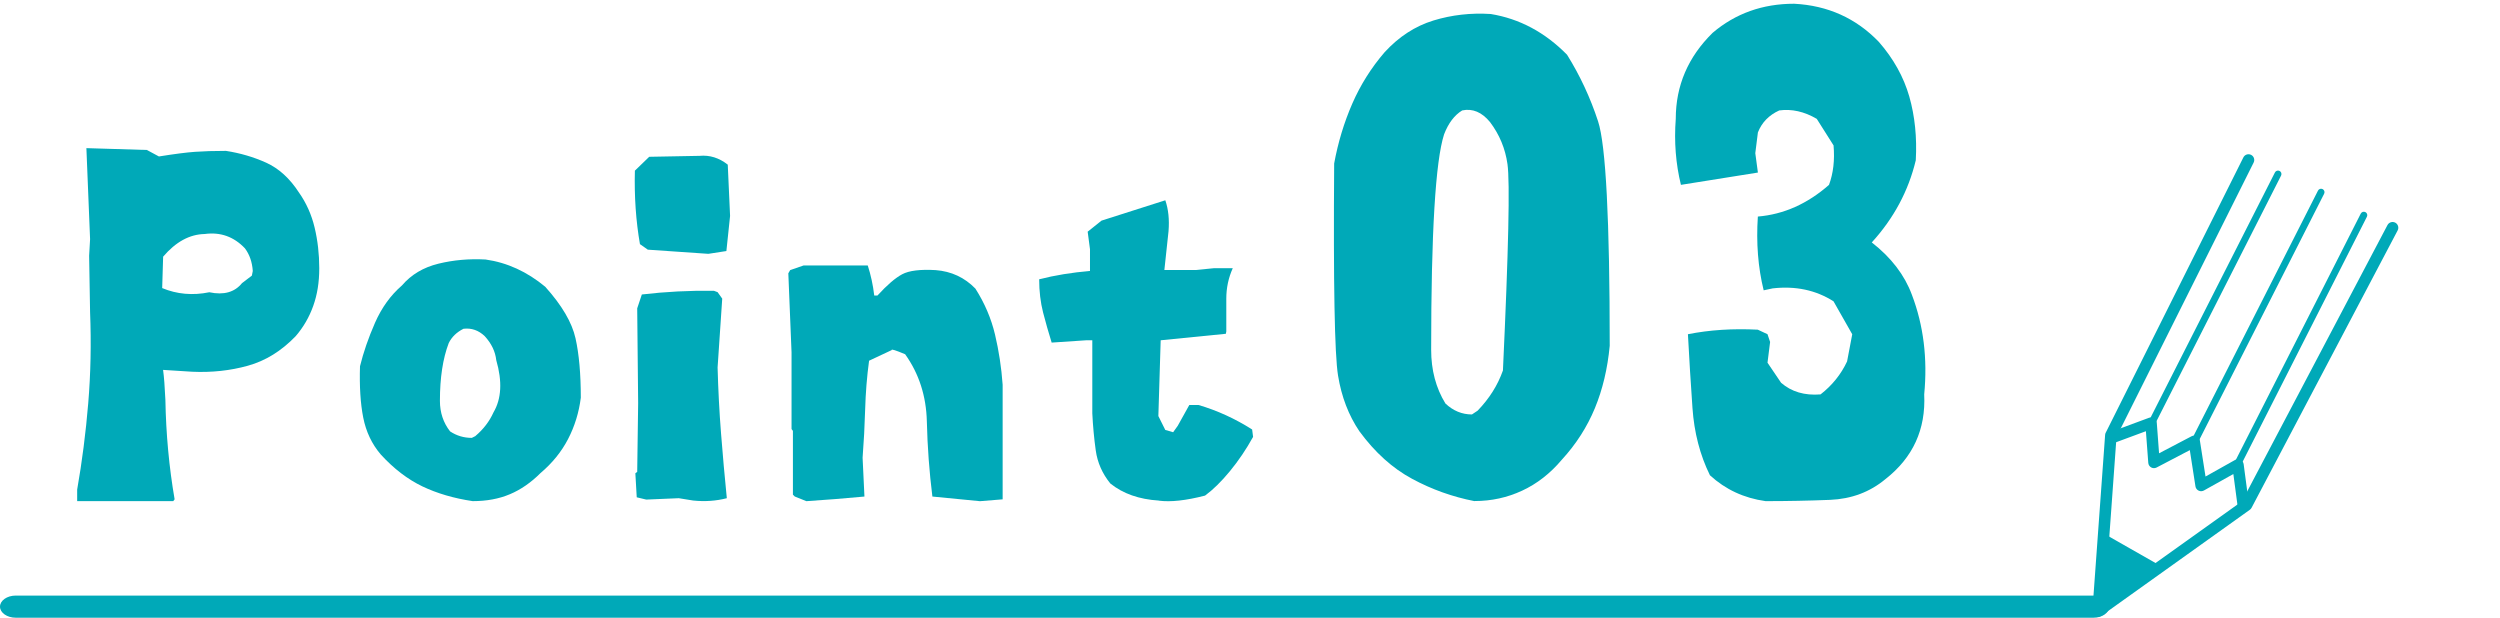
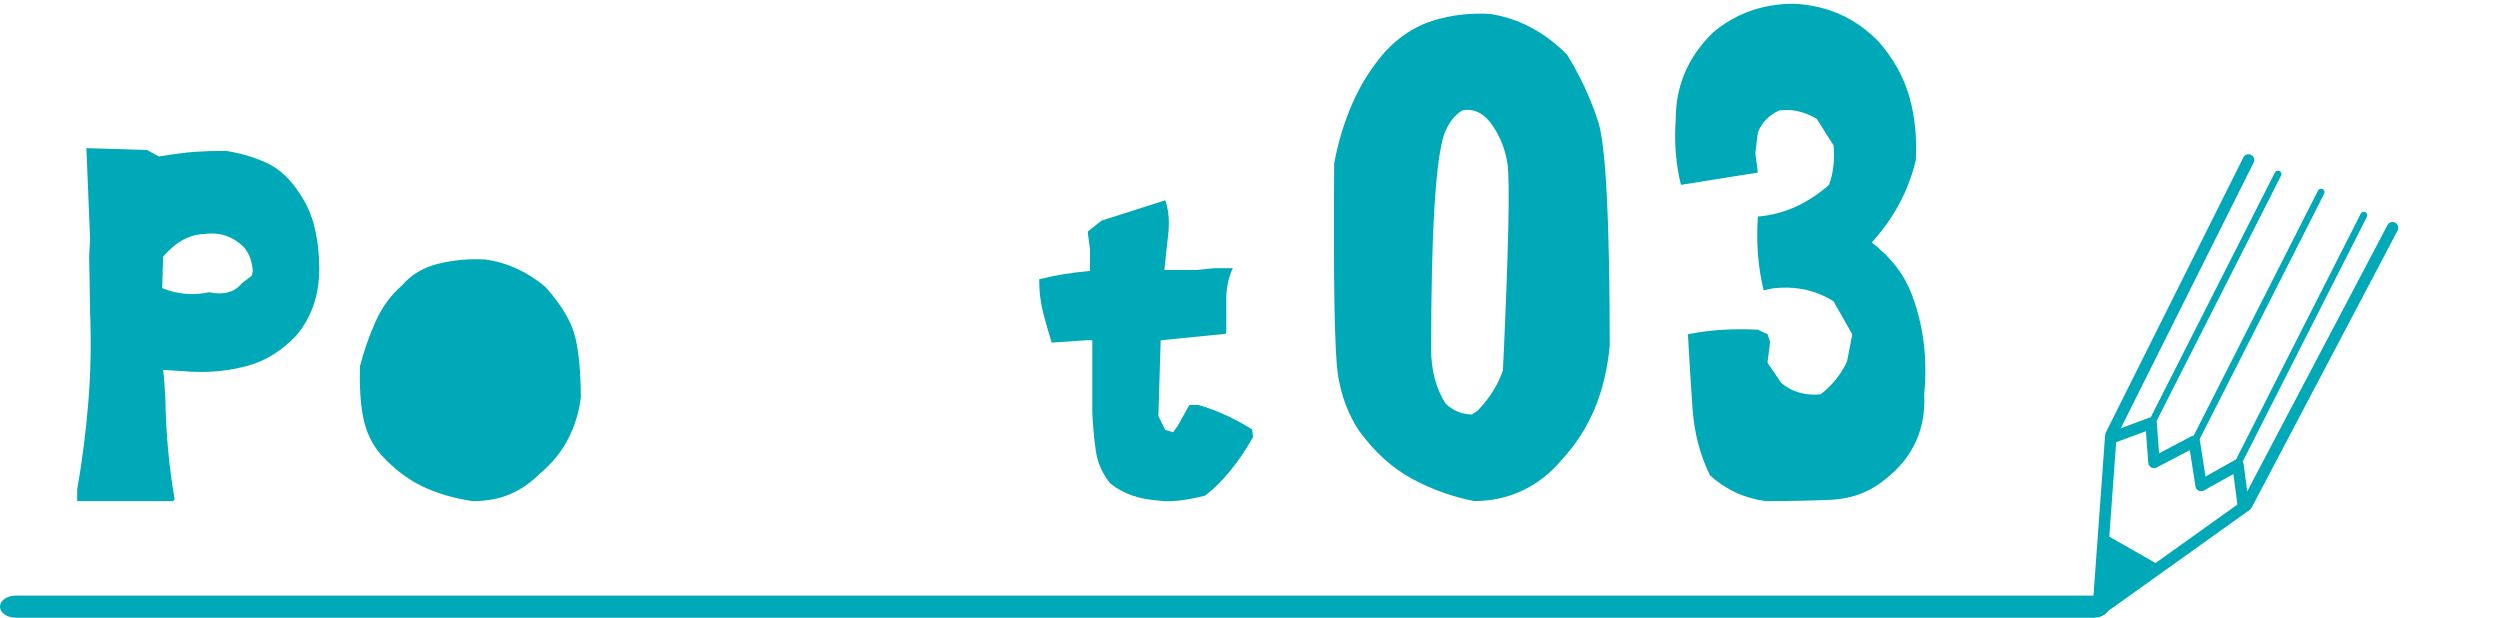
<svg xmlns="http://www.w3.org/2000/svg" id="_レイヤー_2" viewBox="0 0 528.4 130.56">
  <defs>
    <style>.cls-1{fill:none;}.cls-2{fill:#00a9b8;}</style>
  </defs>
  <g id="_レイヤー_1-2">
    <path class="cls-2" d="M16.31,105.92v-2.44c1.04-5.92,1.82-12.01,2.34-18.26.52-6.25.65-12.66.39-19.24l-.2-11.91.2-3.52-.78-19.24,12.79.39,2.54,1.37c3.25-.52,5.79-.85,7.62-.98,1.82-.13,4-.2,6.54-.2,2.99.46,5.83,1.29,8.5,2.49,2.67,1.21,4.98,3.3,6.93,6.3,1.56,2.21,2.67,4.69,3.32,7.42.65,2.73.98,5.6.98,8.59s-.42,5.58-1.27,7.96c-.85,2.38-2.08,4.51-3.71,6.4-3,3.12-6.36,5.21-10.11,6.25-3.74,1.04-7.67,1.46-11.77,1.27l-6.15-.39c.2,1.43.36,3.55.49,6.35.13,7.23.78,14.22,1.95,21l-.29.39h-20.31ZM51.18,59.82l2.05-1.56.2-.98c-.13-1.89-.68-3.48-1.66-4.79-2.34-2.47-5.18-3.48-8.5-3.03-3.19.06-6.12,1.66-8.79,4.79l-.2,6.64c3.12,1.3,6.45,1.6,9.96.88,3.06.65,5.37,0,6.93-1.95Z" />
-     <path class="cls-2" d="M99.91,105.92c-3.97-.59-7.52-1.63-10.64-3.12-3.12-1.5-6.05-3.74-8.79-6.74-1.89-2.21-3.12-4.82-3.71-7.81s-.81-6.61-.68-10.84c.72-2.93,1.77-5.99,3.17-9.18,1.4-3.19,3.3-5.83,5.71-7.91,1.95-2.28,4.52-3.81,7.71-4.59,3.19-.78,6.51-1.07,9.96-.88,4.56.65,8.76,2.57,12.6,5.76,3.52,3.91,5.65,7.54,6.4,10.89.75,3.35,1.12,7.54,1.12,12.55-.39,3.12-1.29,6.04-2.69,8.74-1.4,2.7-3.34,5.09-5.81,7.18-2.02,2.02-4.18,3.52-6.49,4.49-2.31.98-4.93,1.46-7.86,1.46ZM100.49,92.15c1.69-1.43,2.96-3.09,3.81-4.98,1.69-2.87,1.89-6.54.59-11.04-.2-1.82-1.01-3.52-2.44-5.08-1.3-1.24-2.8-1.76-4.49-1.56-1.43.72-2.48,1.72-3.12,3.03-1.24,3.26-1.86,7.32-1.86,12.21,0,2.47.72,4.62,2.15,6.45,1.37.91,2.9,1.37,4.59,1.37l.78-.39Z" />
-     <path class="cls-2" d="M136.92,52.77l-1.66-1.17c-.85-4.88-1.21-10.06-1.07-15.53l3.03-2.93,10.64-.2c2.15-.2,4.13.42,5.96,1.86l.49,10.84-.78,7.42-3.81.59-12.79-.88ZM136.63,105.6l-2.05-.49-.29-5.08.39-.29.2-14.55-.2-20.02.98-2.93c5.01-.59,10.09-.85,15.23-.78l.78.29.98,1.37-.98,14.55c.13,4.75.37,9.41.73,13.96.36,4.56.76,9.12,1.22,13.67-2.28.59-4.66.75-7.13.49l-3.03-.49-6.84.29Z" />
-     <path class="cls-2" d="M170.42,105.92l-2.44-.98-.39-.39v-13.48l-.29-.39v-16.21l-.68-16.7.39-.68,2.83-.98h13.57c.65,2.02,1.11,4.13,1.37,6.35h.68c2.02-2.21,3.76-3.71,5.22-4.49s3.82-1.07,7.08-.88c3.32.26,6.12,1.56,8.4,3.91,1.95,3.06,3.34,6.3,4.15,9.72.81,3.42,1.35,6.95,1.61,10.6v24.22l-4.79.39-10.06-.98c-.65-5.21-1.04-10.5-1.17-15.87-.13-5.37-1.66-10.11-4.59-14.21-2.02-.85-2.96-1.14-2.83-.88l-4.79,2.25c-.46,3.38-.73,6.82-.83,10.3s-.28,6.88-.54,10.21l.39,8.2c-4.1.39-8.2.71-12.3.98Z" />
+     <path class="cls-2" d="M99.91,105.92c-3.97-.59-7.52-1.63-10.64-3.12-3.12-1.5-6.05-3.74-8.79-6.74-1.89-2.21-3.12-4.82-3.71-7.81s-.81-6.61-.68-10.84c.72-2.93,1.77-5.99,3.17-9.18,1.4-3.19,3.3-5.83,5.71-7.91,1.95-2.28,4.52-3.81,7.71-4.59,3.19-.78,6.51-1.07,9.96-.88,4.56.65,8.76,2.57,12.6,5.76,3.52,3.91,5.65,7.54,6.4,10.89.75,3.35,1.12,7.54,1.12,12.55-.39,3.12-1.29,6.04-2.69,8.74-1.4,2.7-3.34,5.09-5.81,7.18-2.02,2.02-4.18,3.52-6.49,4.49-2.31.98-4.93,1.46-7.86,1.46ZM100.49,92.15l.78-.39Z" />
    <path class="cls-2" d="M244.93,105.8c-4.17-.26-7.58-1.46-10.25-3.61-1.69-2.08-2.72-4.41-3.08-6.98-.36-2.57-.6-5.19-.73-7.86v-15.43h-1.27l-7.32.49c-.65-2.08-1.25-4.2-1.81-6.35-.55-2.15-.83-4.49-.83-7.03,3.32-.85,6.9-1.43,10.74-1.76v-4.59l-.49-3.71,2.93-2.34,13.48-4.3c.65,1.89.88,4.07.68,6.54l-.88,8.2h6.64l3.91-.39h3.91c-.91,2.02-1.37,4.17-1.37,6.45v6.93l-.1.49-13.77,1.37-.49,16.02,1.46,2.93,1.66.49.98-1.37,2.44-4.39h1.95c3.97,1.17,7.75,2.9,11.33,5.18l.2,1.56c-1.43,2.6-3.06,5.01-4.88,7.23-1.82,2.21-3.58,3.94-5.27,5.18-4.04,1.04-7.29,1.4-9.77,1.07Z" />
    <path class="cls-2" d="M311.65,105.92c-4.65-.91-9.05-2.48-13.19-4.72-4.15-2.23-7.86-5.58-11.14-10.05-2.28-3.37-3.78-7.29-4.51-11.76-.73-4.46-1-19.41-.82-44.84.82-4.46,2.1-8.68,3.83-12.65,1.73-3.96,4.01-7.59,6.84-10.87,3.01-3.28,6.45-5.51,10.32-6.7,3.87-1.18,7.91-1.64,12.1-1.37,6.11,1,11.48,3.88,16.13,8.61,2.73,4.38,4.92,9.07,6.56,14.08,1.64,5.01,2.46,20.83,2.46,47.44-.46,4.83-1.5,9.23-3.14,13.19s-3.96,7.59-6.97,10.87c-2.46,2.92-5.26,5.1-8.41,6.56-3.14,1.46-6.49,2.19-10.05,2.19ZM312.33,86.78c2.46-2.55,4.24-5.38,5.33-8.48,1.18-25.34,1.5-39.88.96-43.61-.46-3.28-1.69-6.24-3.69-8.89-1.73-2.1-3.69-2.92-5.88-2.46-1.64,1-2.92,2.69-3.83,5.06-1.82,5.65-2.73,20.83-2.73,45.53,0,4.29,1,8.07,3.01,11.35,1.64,1.55,3.51,2.32,5.61,2.32l1.23-.82Z" />
    <path class="cls-2" d="M373.17,105.92c-4.56-.64-8.48-2.46-11.76-5.47-2.1-4.28-3.33-9.02-3.69-14.22-.37-5.2-.68-10.39-.96-15.59,4.56-.91,9.48-1.23,14.77-.96l2.05.96.55,1.64-.55,4.38,2.87,4.24c2.19,1.91,4.97,2.73,8.34,2.46,2.46-1.91,4.33-4.24,5.61-6.97l1.09-5.74-3.96-6.97c-3.74-2.37-8.02-3.28-12.85-2.73l-1.91.41c-1.19-4.83-1.6-10.03-1.23-15.59,5.47-.46,10.48-2.69,15.04-6.7.91-2.46,1.23-5.24.96-8.34l-3.55-5.61c-2.64-1.55-5.29-2.14-7.93-1.78-2.19,1-3.69,2.55-4.51,4.65l-.55,4.38.55,4.1-16.27,2.6c-1.09-4.46-1.46-9.11-1.09-13.95,0-7.02,2.6-13.08,7.79-18.18,4.83-4.1,10.57-6.15,17.23-6.15,7.11.37,13.08,3.05,17.91,8.07,3.1,3.55,5.24,7.41,6.43,11.55,1.18,4.15,1.64,8.64,1.37,13.47-1.55,6.47-4.65,12.26-9.3,17.36,4.1,3.19,6.93,6.88,8.48,11.07,2.46,6.47,3.33,13.49,2.6,21.05.36,7.38-2.37,13.35-8.2,17.91-3.28,2.73-7.18,4.19-11.69,4.38-4.51.18-9.05.27-13.6.27Z" />
    <polygon class="cls-1" points="486.75 0 528.4 19.89 485.62 100.56 483.75 88.92 472.86 94.55 470.61 82.55 459.36 87.42 458.23 77.29 446.6 80.29 486.75 0" />
    <path class="cls-2" d="M443.46,130.35c-.2,0-.41-.05-.59-.16-.41-.23-.65-.68-.62-1.14l2.69-37.15c.01-.16.05-.31.13-.45l29.09-58.18c.3-.6,1.03-.84,1.63-.54.6.3.84,1.03.54,1.63l-28.98,57.97-2.48,34.33,29-20.71,30.75-58.38c.31-.59,1.05-.82,1.64-.51.59.31.82,1.05.51,1.64l-30.88,58.63c-.09.17-.21.31-.37.42l-31.33,22.38c-.21.15-.46.23-.71.23Z" />
    <path class="cls-2" d="M474.15,108.08c-.6,0-1.12-.44-1.2-1.05l-.91-6.84-6.22,3.48c-.35.19-.77.21-1.12.03-.36-.17-.61-.51-.67-.9l-1.19-7.66-7.01,3.67c-.36.19-.79.19-1.15-.01-.36-.2-.59-.56-.62-.97l-.5-6.69-6.89,2.55c-.63.23-1.32-.09-1.56-.72-.23-.63.09-1.33.72-1.56l8.4-3.11c.36-.13.76-.09,1.08.12.32.21.53.55.55.93l.48,6.46,6.87-3.6c.35-.18.76-.19,1.11,0,.35.18.59.51.65.9l1.19,7.61,6.26-3.51c.35-.2.78-.21,1.14-.03.36.18.61.53.66.92l1.14,8.61c.09.66-.38,1.27-1.04,1.36-.05,0-.11.01-.16.01Z" />
    <polygon class="cls-2" points="445.06 113 456.58 119.56 443.46 129.14 445.06 113" />
    <path class="cls-2" d="M454.73,90.24c-.11,0-.22-.03-.33-.08-.36-.18-.5-.62-.32-.98l26.75-52.73c.18-.36.62-.5.98-.32.36.18.5.62.32.98l-26.75,52.73c-.13.25-.38.4-.65.4Z" />
    <path class="cls-2" d="M463.83,94.08c-.11,0-.22-.03-.33-.08-.36-.18-.5-.62-.32-.98l26.75-52.73c.18-.36.62-.5.98-.32.36.18.5.62.32.98l-26.75,52.73c-.13.25-.38.4-.65.4Z" />
    <path class="cls-2" d="M472.87,98.94c-.11,0-.22-.03-.33-.08-.36-.18-.5-.62-.32-.98l26.75-52.73c.18-.36.62-.5.98-.32.36.18.5.62.32.98l-26.75,52.73c-.13.25-.38.4-.65.4Z" />
    <path class="cls-2" d="M442.49,130.56H3.33c-1.84,0-3.33-1.05-3.33-2.34s1.49-2.34,3.33-2.34h439.16c1.84,0,3.33,1.05,3.33,2.34s-1.49,2.34-3.33,2.34Z" />
  </g>
</svg>